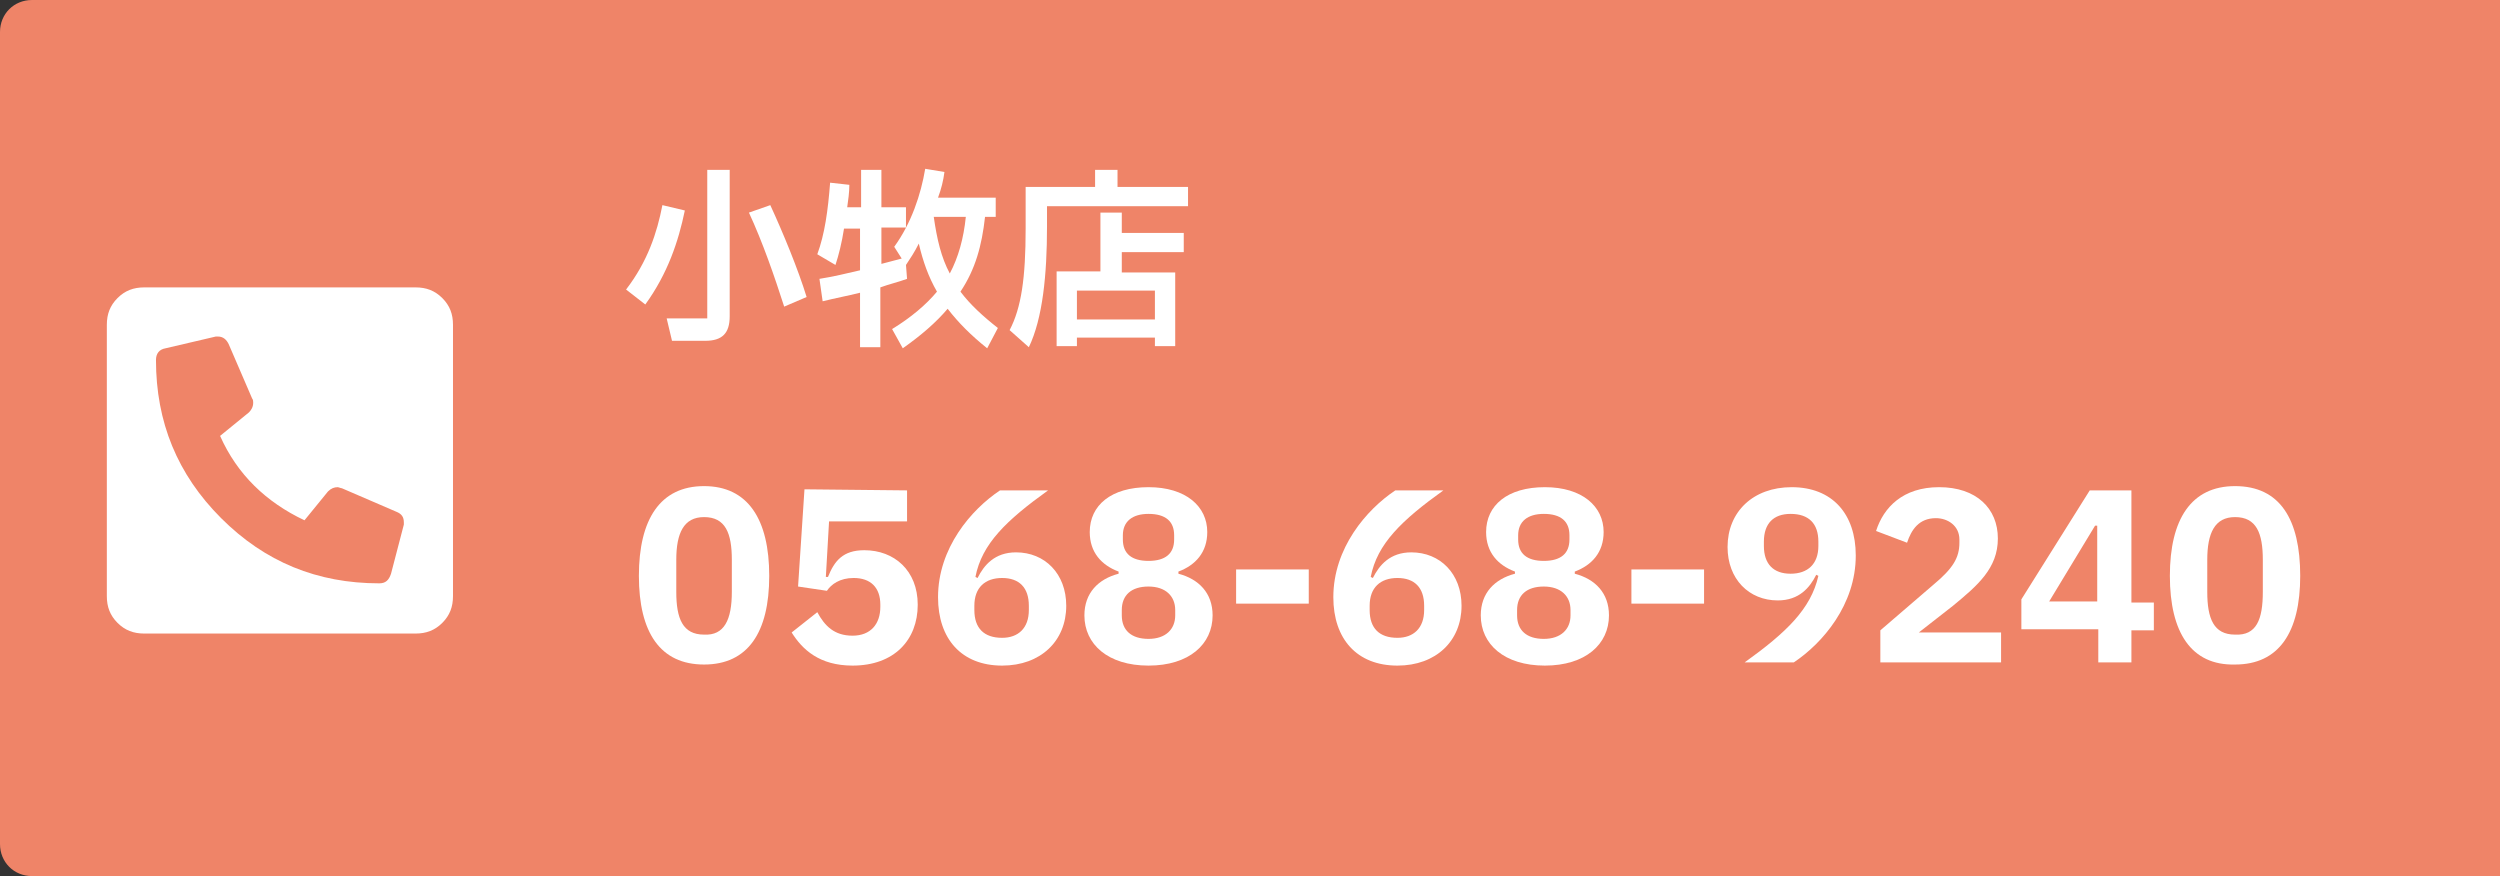
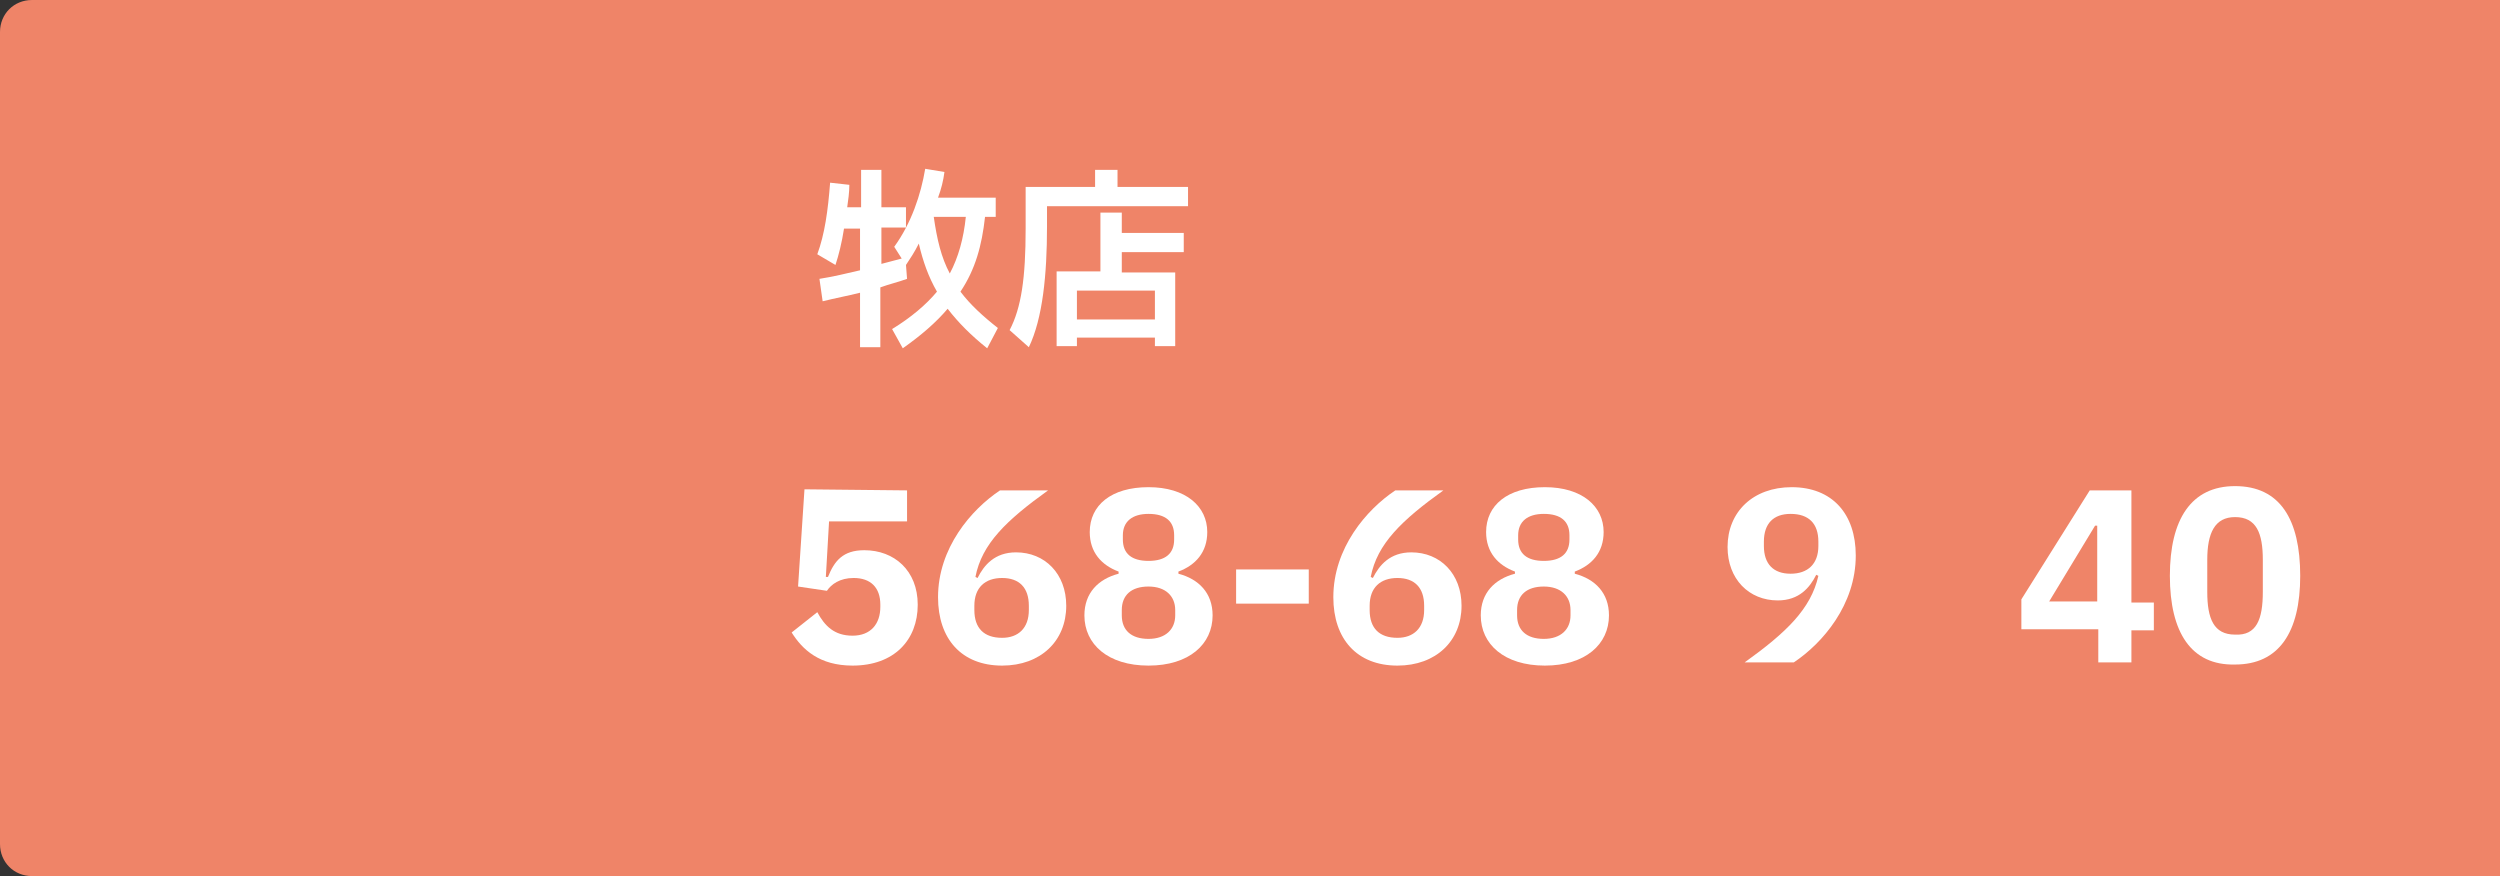
<svg xmlns="http://www.w3.org/2000/svg" version="1.1" id="レイヤー_1" x="0px" y="0px" viewBox="0 0 234 82" style="enable-background:new 0 0 234 82;" xml:space="preserve">
  <rect x="0" y="0" width="234" height="82" fill="#333333" stroke="none" />
  <style type="text/css">
	.st0{fill:#EF8468;}
	.st1{enable-background:new    ;}
	.st2{fill:#FFFFFF;}
</style>
  <g transform="translate(-1683 -235)">
    <g transform="matrix(1, 0, 0, 1, 1683, 235)">
      <path class="st0" d="M3,0h231c1.7,0,3,1.3,3,3v76c0,1.7-1.3,3-3,3H3c-1.7,0-3-1.3-3-3V3C0,1.3,1.3,0,3,0z" />
    </g>
    <g class="st1">
-       <path class="st2" d="M1721.9,261.9c1,0,1.8,0.3,2.5,1s1,1.5,1,2.5v25.4c0,1-0.3,1.8-1,2.5s-1.5,1-2.5,1h-25.4c-1,0-1.8-0.3-2.5-1    s-1-1.5-1-2.5v-25.4c0-1,0.3-1.8,1-2.5s1.5-1,2.5-1H1721.9z M1720.8,284.1c0,0,0-0.1,0-0.2c0-0.5-0.2-0.8-0.7-1l-5.1-2.2    c-0.1,0-0.3-0.1-0.4-0.1c-0.3,0-0.6,0.1-0.9,0.4l-2.2,2.7c-3.6-1.7-6.3-4.3-7.9-7.9l2.7-2.2c0.2-0.2,0.4-0.5,0.4-0.9    c0-0.1,0-0.3-0.1-0.4l-2.2-5.1c-0.2-0.4-0.5-0.7-1-0.7c-0.1,0-0.2,0-0.2,0l-4.7,1.1c-0.6,0.1-0.9,0.5-0.9,1.1    c0,5.8,2,10.7,6.1,14.8c4.1,4.1,9,6.1,14.8,6.1c0.6,0,0.9-0.3,1.1-0.9L1720.8,284.1z" />
-     </g>
+       </g>
    <g class="st1">
-       <path class="st2" d="M1742.8,288.9c0-5.3,2-8.4,6.1-8.4s6.1,3.1,6.1,8.4s-2,8.3-6.1,8.3S1742.8,294.2,1742.8,288.9z M1751.5,290.4    v-3c0-2.5-0.6-4-2.6-4c-1.9,0-2.6,1.5-2.6,4v3c0,2.5,0.6,4,2.6,4C1750.8,294.5,1751.5,293,1751.5,290.4z" />
      <path class="st2" d="M1767.9,280.9v2.9h-7.3l-0.3,5.2h0.2c0.6-1.5,1.4-2.5,3.4-2.5c2.8,0,5,1.9,5,5.1c0,3.3-2.2,5.7-6.1,5.7    c-3.1,0-4.7-1.5-5.7-3.1l2.4-1.9c0.7,1.3,1.6,2.2,3.3,2.2c1.7,0,2.6-1.1,2.6-2.7v-0.2c0-1.6-0.9-2.5-2.5-2.5    c-1.3,0-2.1,0.6-2.5,1.2l-2.7-0.4l0.6-9.1L1767.9,280.9L1767.9,280.9z" />
      <path class="st2" d="M1770.8,290.9c0-4.6,3.1-8.2,5.8-10h4.5c-3.9,2.8-6.2,5-6.8,8.1l0.2,0.1c0.6-1.2,1.6-2.4,3.6-2.4    c2.7,0,4.7,2,4.7,5c0,3.3-2.4,5.6-6,5.6C1773,297.3,1770.8,294.8,1770.8,290.9z M1779.3,292.1v-0.4c0-1.7-0.9-2.6-2.5-2.6    s-2.6,0.9-2.6,2.6v0.4c0,1.7,0.9,2.6,2.6,2.6C1778.3,294.7,1779.3,293.8,1779.3,292.1z" />
      <path class="st2" d="M1784.5,292.6c0-2.1,1.3-3.4,3.2-3.9v-0.2c-1.6-0.6-2.7-1.8-2.7-3.7c0-2.5,2-4.2,5.5-4.2s5.5,1.8,5.5,4.2    c0,1.9-1.1,3.1-2.7,3.7v0.2c1.9,0.5,3.2,1.8,3.2,3.9c0,2.7-2.2,4.7-6,4.7C1786.7,297.3,1784.5,295.3,1784.5,292.6z M1793,292.6    v-0.5c0-1.3-0.9-2.2-2.5-2.2s-2.5,0.8-2.5,2.2v0.5c0,1.4,0.9,2.2,2.5,2.2C1792.1,294.8,1793,293.9,1793,292.6z M1792.9,285.5v-0.4    c0-1.3-0.8-2-2.4-2c-1.5,0-2.4,0.7-2.4,2v0.4c0,1.3,0.8,2,2.4,2S1792.9,286.8,1792.9,285.5z" />
      <path class="st2" d="M1798.7,291.5v-3.2h6.8v3.2H1798.7z" />
      <path class="st2" d="M1807.8,290.9c0-4.6,3.1-8.2,5.8-10h4.5c-3.9,2.8-6.2,5-6.8,8.1l0.2,0.1c0.6-1.2,1.6-2.4,3.6-2.4    c2.7,0,4.7,2,4.7,5c0,3.3-2.4,5.6-6,5.6C1810,297.3,1807.8,294.8,1807.8,290.9z M1816.3,292.1v-0.4c0-1.7-0.9-2.6-2.5-2.6    s-2.6,0.9-2.6,2.6v0.4c0,1.7,0.9,2.6,2.6,2.6C1815.3,294.7,1816.3,293.8,1816.3,292.1z" />
      <path class="st2" d="M1821.6,292.6c0-2.1,1.3-3.4,3.2-3.9v-0.2c-1.6-0.6-2.7-1.8-2.7-3.7c0-2.5,2-4.2,5.5-4.2s5.5,1.8,5.5,4.2    c0,1.9-1.1,3.1-2.7,3.7v0.2c1.9,0.5,3.2,1.8,3.2,3.9c0,2.7-2.2,4.7-6,4.7C1823.8,297.3,1821.6,295.3,1821.6,292.6z M1830,292.6    v-0.5c0-1.3-0.9-2.2-2.5-2.2s-2.5,0.8-2.5,2.2v0.5c0,1.4,0.9,2.2,2.5,2.2C1829.1,294.8,1830,293.9,1830,292.6z M1829.9,285.5v-0.4    c0-1.3-0.8-2-2.4-2c-1.5,0-2.4,0.7-2.4,2v0.4c0,1.3,0.8,2,2.4,2S1829.9,286.8,1829.9,285.5z" />
-       <path class="st2" d="M1835.7,291.5v-3.2h6.8v3.2H1835.7z" />
      <path class="st2" d="M1846.3,297c3.9-2.8,6.2-5,6.9-8.1l-0.2-0.1c-0.6,1.2-1.6,2.4-3.6,2.4c-2.7,0-4.7-2-4.7-5    c0-3.3,2.4-5.6,6-5.6c3.8,0,6,2.5,6,6.4c0,4.6-3.1,8.2-5.8,10L1846.3,297L1846.3,297z M1853.2,286.1v-0.4c0-1.7-0.9-2.6-2.6-2.6    c-1.6,0-2.5,0.9-2.5,2.6v0.4c0,1.7,0.9,2.6,2.5,2.6S1853.2,287.8,1853.2,286.1z" />
-       <path class="st2" d="M1859,297v-3l5-4.3c1.8-1.5,2.4-2.5,2.4-3.9v-0.3c0-1.3-1.1-2-2.2-2c-1.6,0-2.3,1.1-2.7,2.3l-2.9-1.1    c0.7-2.2,2.5-4.1,5.9-4.1c3.5,0,5.5,2,5.5,4.8s-1.9,4.4-4.2,6.3l-3.2,2.5h7.7v2.8L1859,297L1859,297z" />
      <path class="st2" d="M1882.5,297h-3.1v-3.1h-7.2v-2.8l6.4-10.2h3.9v10.5h2.1v2.6h-2.1L1882.5,297L1882.5,297z M1879.1,284.2    l-4.3,7.1h4.5v-7.1H1879.1z" />
      <path class="st2" d="M1886.1,288.9c0-5.3,2-8.4,6.1-8.4c4.2,0,6.1,3.1,6.1,8.4s-2,8.3-6.1,8.3    C1888.1,297.3,1886.1,294.2,1886.1,288.9z M1894.8,290.4v-3c0-2.5-0.6-4-2.6-4c-1.9,0-2.6,1.5-2.6,4v3c0,2.5,0.6,4,2.6,4    C1894.2,294.5,1894.8,293,1894.8,290.4z" />
    </g>
    <g class="st1">
-       <path class="st2" d="M1741.6,262.1c2-2.6,2.9-5.3,3.4-7.9l2.1,0.5c-0.6,2.9-1.6,5.9-3.7,8.8L1741.6,262.1z M1745.9,266.9l-0.5-2.1    h3.8v-13.9h2.1v13.7c0,1.6-0.7,2.3-2.3,2.3H1745.9z M1756.4,263.7c-0.9-2.8-2-6-3.3-8.8l2-0.7c1.2,2.6,2.6,6,3.4,8.6L1756.4,263.7    z" />
      <path class="st2" d="M1776.4,265.7l-1,1.9c-1.5-1.2-2.7-2.4-3.7-3.7c-1.1,1.3-2.5,2.5-4.2,3.7l-1-1.8c1.8-1.1,3.2-2.3,4.2-3.5    c-0.8-1.4-1.3-2.8-1.7-4.5c-0.4,0.8-0.8,1.4-1.2,2l0.1,1.3c-0.8,0.3-1.7,0.5-2.5,0.8v5.6h-1.9v-5.1c-1.2,0.3-2.3,0.5-3.5,0.8    l-0.3-2.1c1.3-0.2,2.5-0.5,3.8-0.8v-3.9h-1.5c-0.2,1.3-0.5,2.5-0.8,3.4l-1.7-1c0.7-1.9,1-4.1,1.2-6.7l1.8,0.2    c0,0.7-0.1,1.4-0.2,2.1h1.3v-3.5h1.9v3.5h2.3v1.9h-2.3v3.4l1.9-0.5l-0.7-1.1c1.6-2.2,2.5-4.9,2.9-7.3l1.8,0.3    c-0.1,0.8-0.3,1.6-0.6,2.4h5.4v1.8h-1c-0.3,2.7-0.9,4.9-2.3,7C1773.8,263.5,1775,264.6,1776.4,265.7z M1770.4,255.3    c0.3,2.1,0.7,3.8,1.5,5.3c0.8-1.5,1.3-3.3,1.5-5.3H1770.4z" />
      <path class="st2" d="M1787.6,252.5h6.6v1.8H1781v1.9c0,4.5-0.4,8.6-1.7,11.3l-1.8-1.6c1.1-2.1,1.5-4.9,1.5-9.5v-3.9h6.5v-1.6h2.1    V252.5z M1788,254.9v1.9h5.8v1.8h-5.8v1.9h5v6.9h-1.9v-0.8h-7.3v0.8h-1.9v-7h4.1v-5.5L1788,254.9L1788,254.9z M1791.1,264.9v-2.7    h-7.3v2.7H1791.1z" />
    </g>
  </g>
</svg>